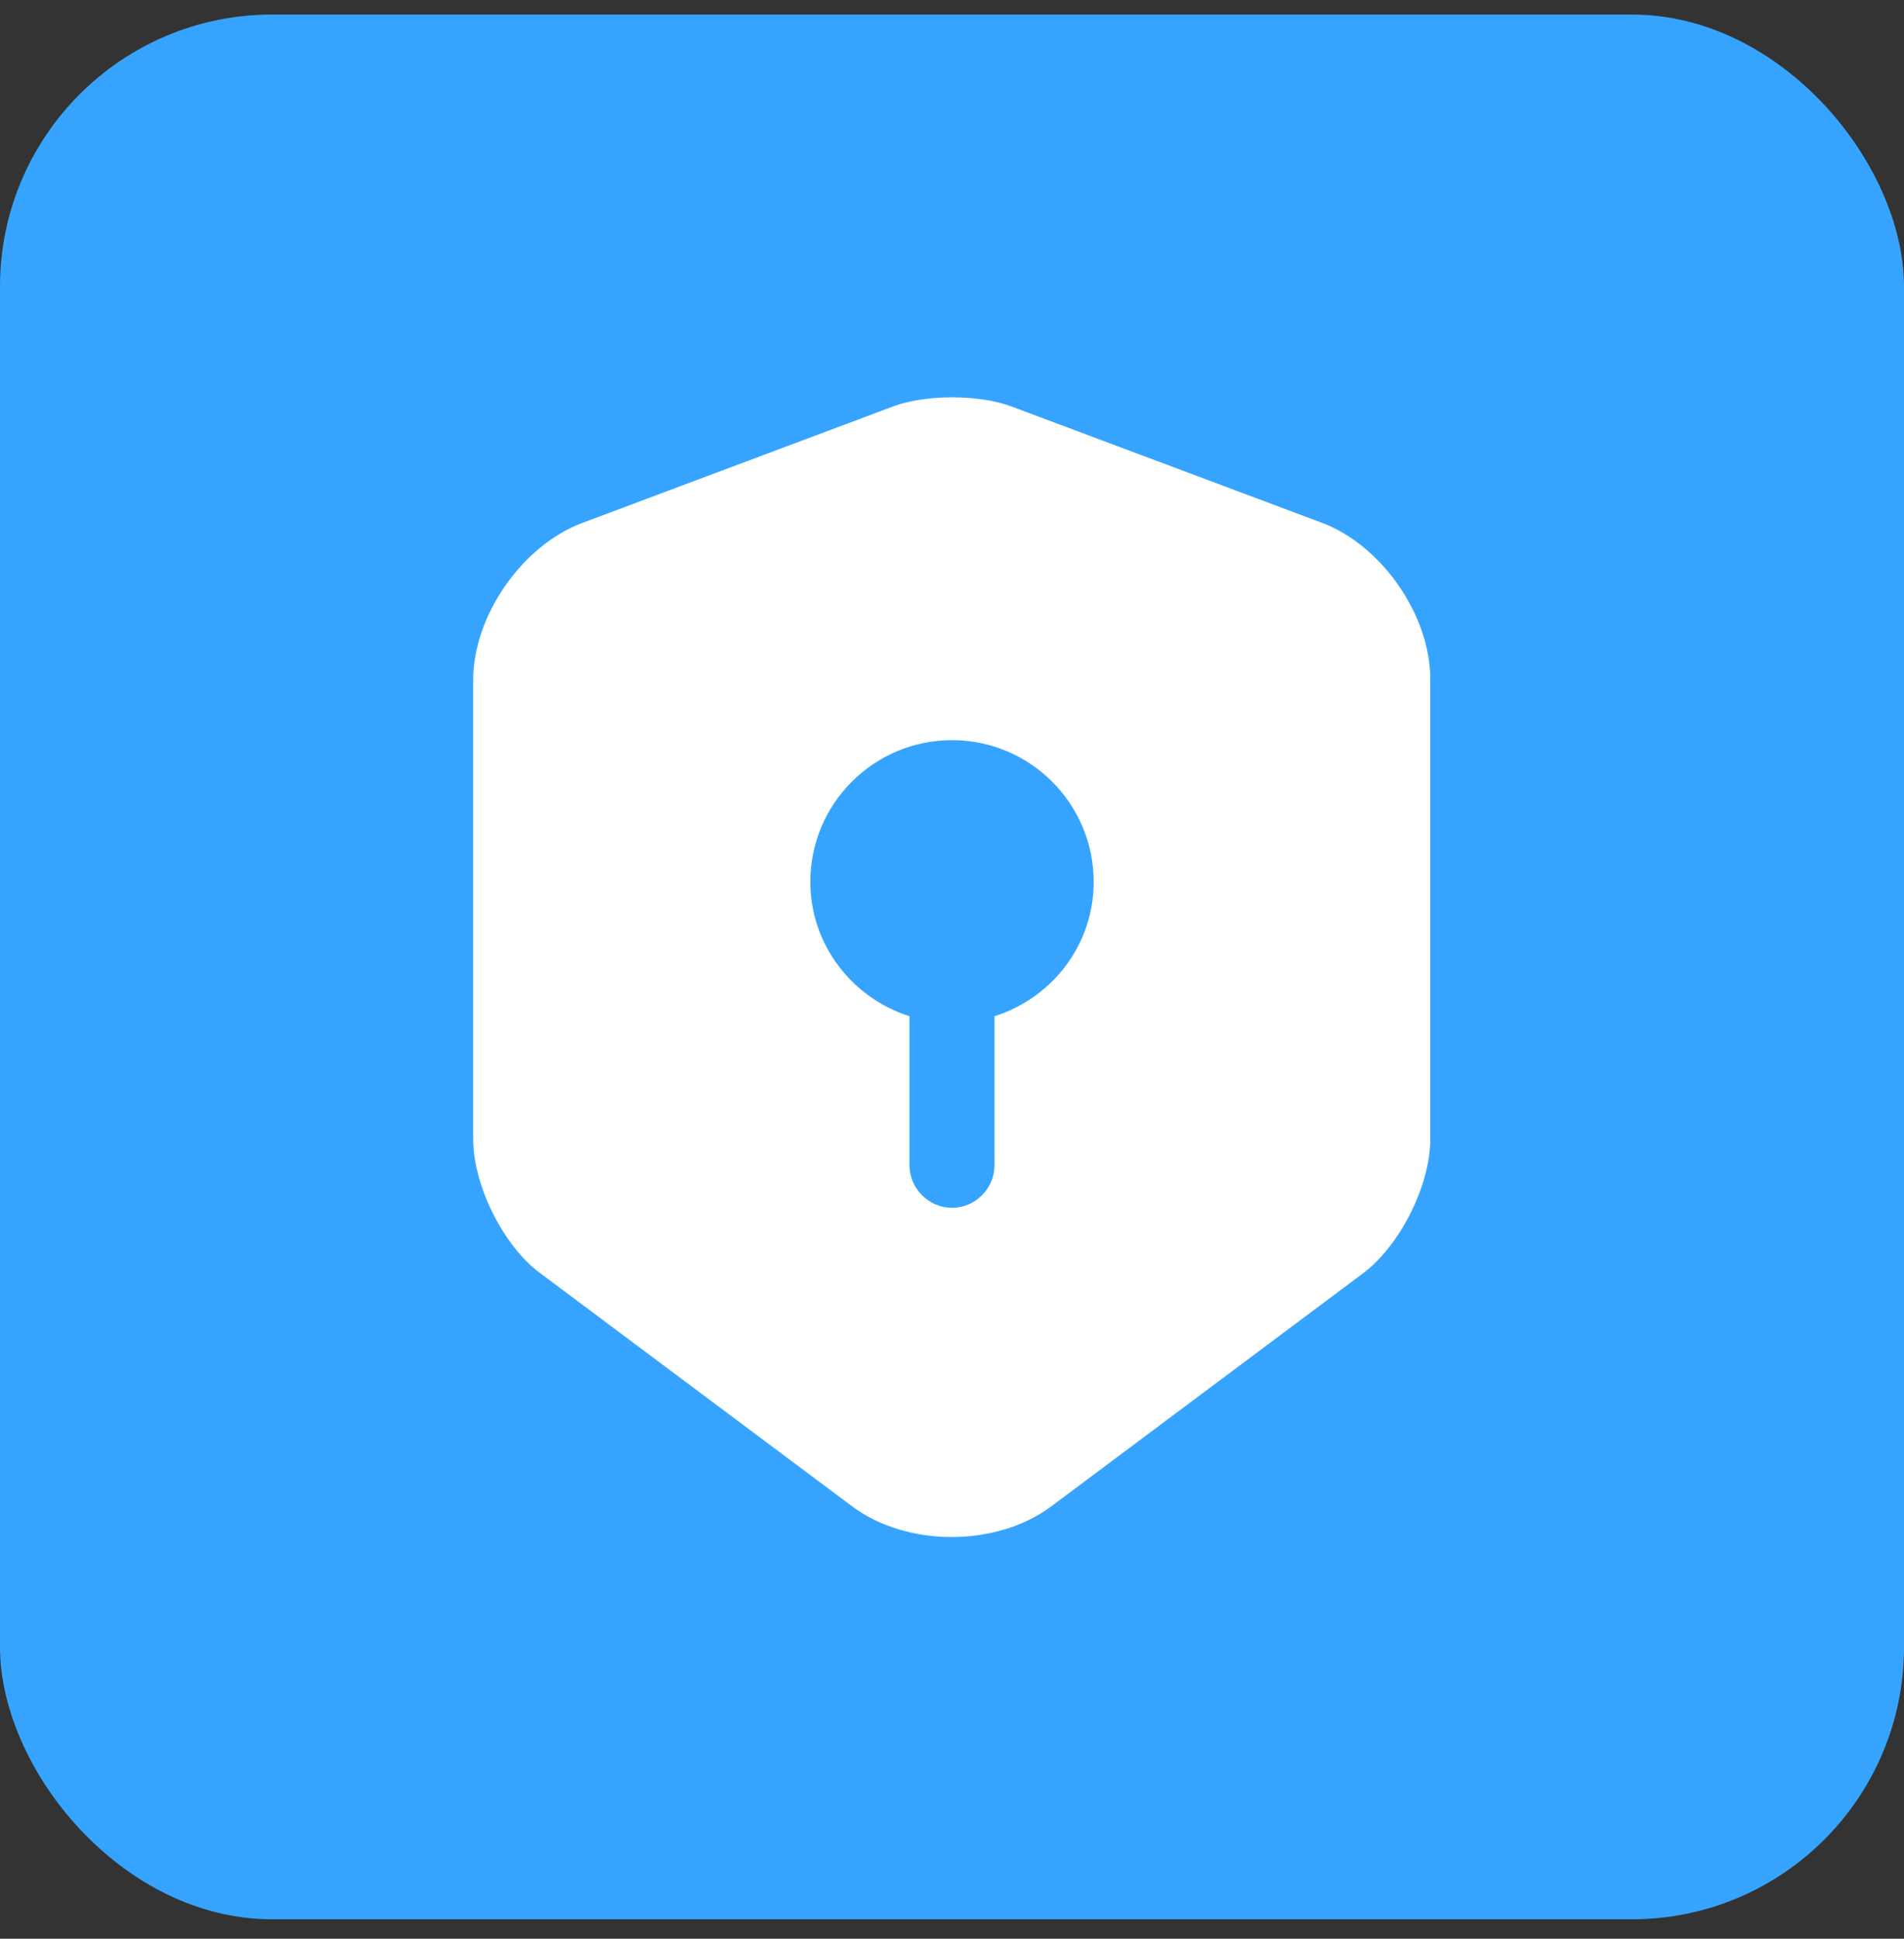
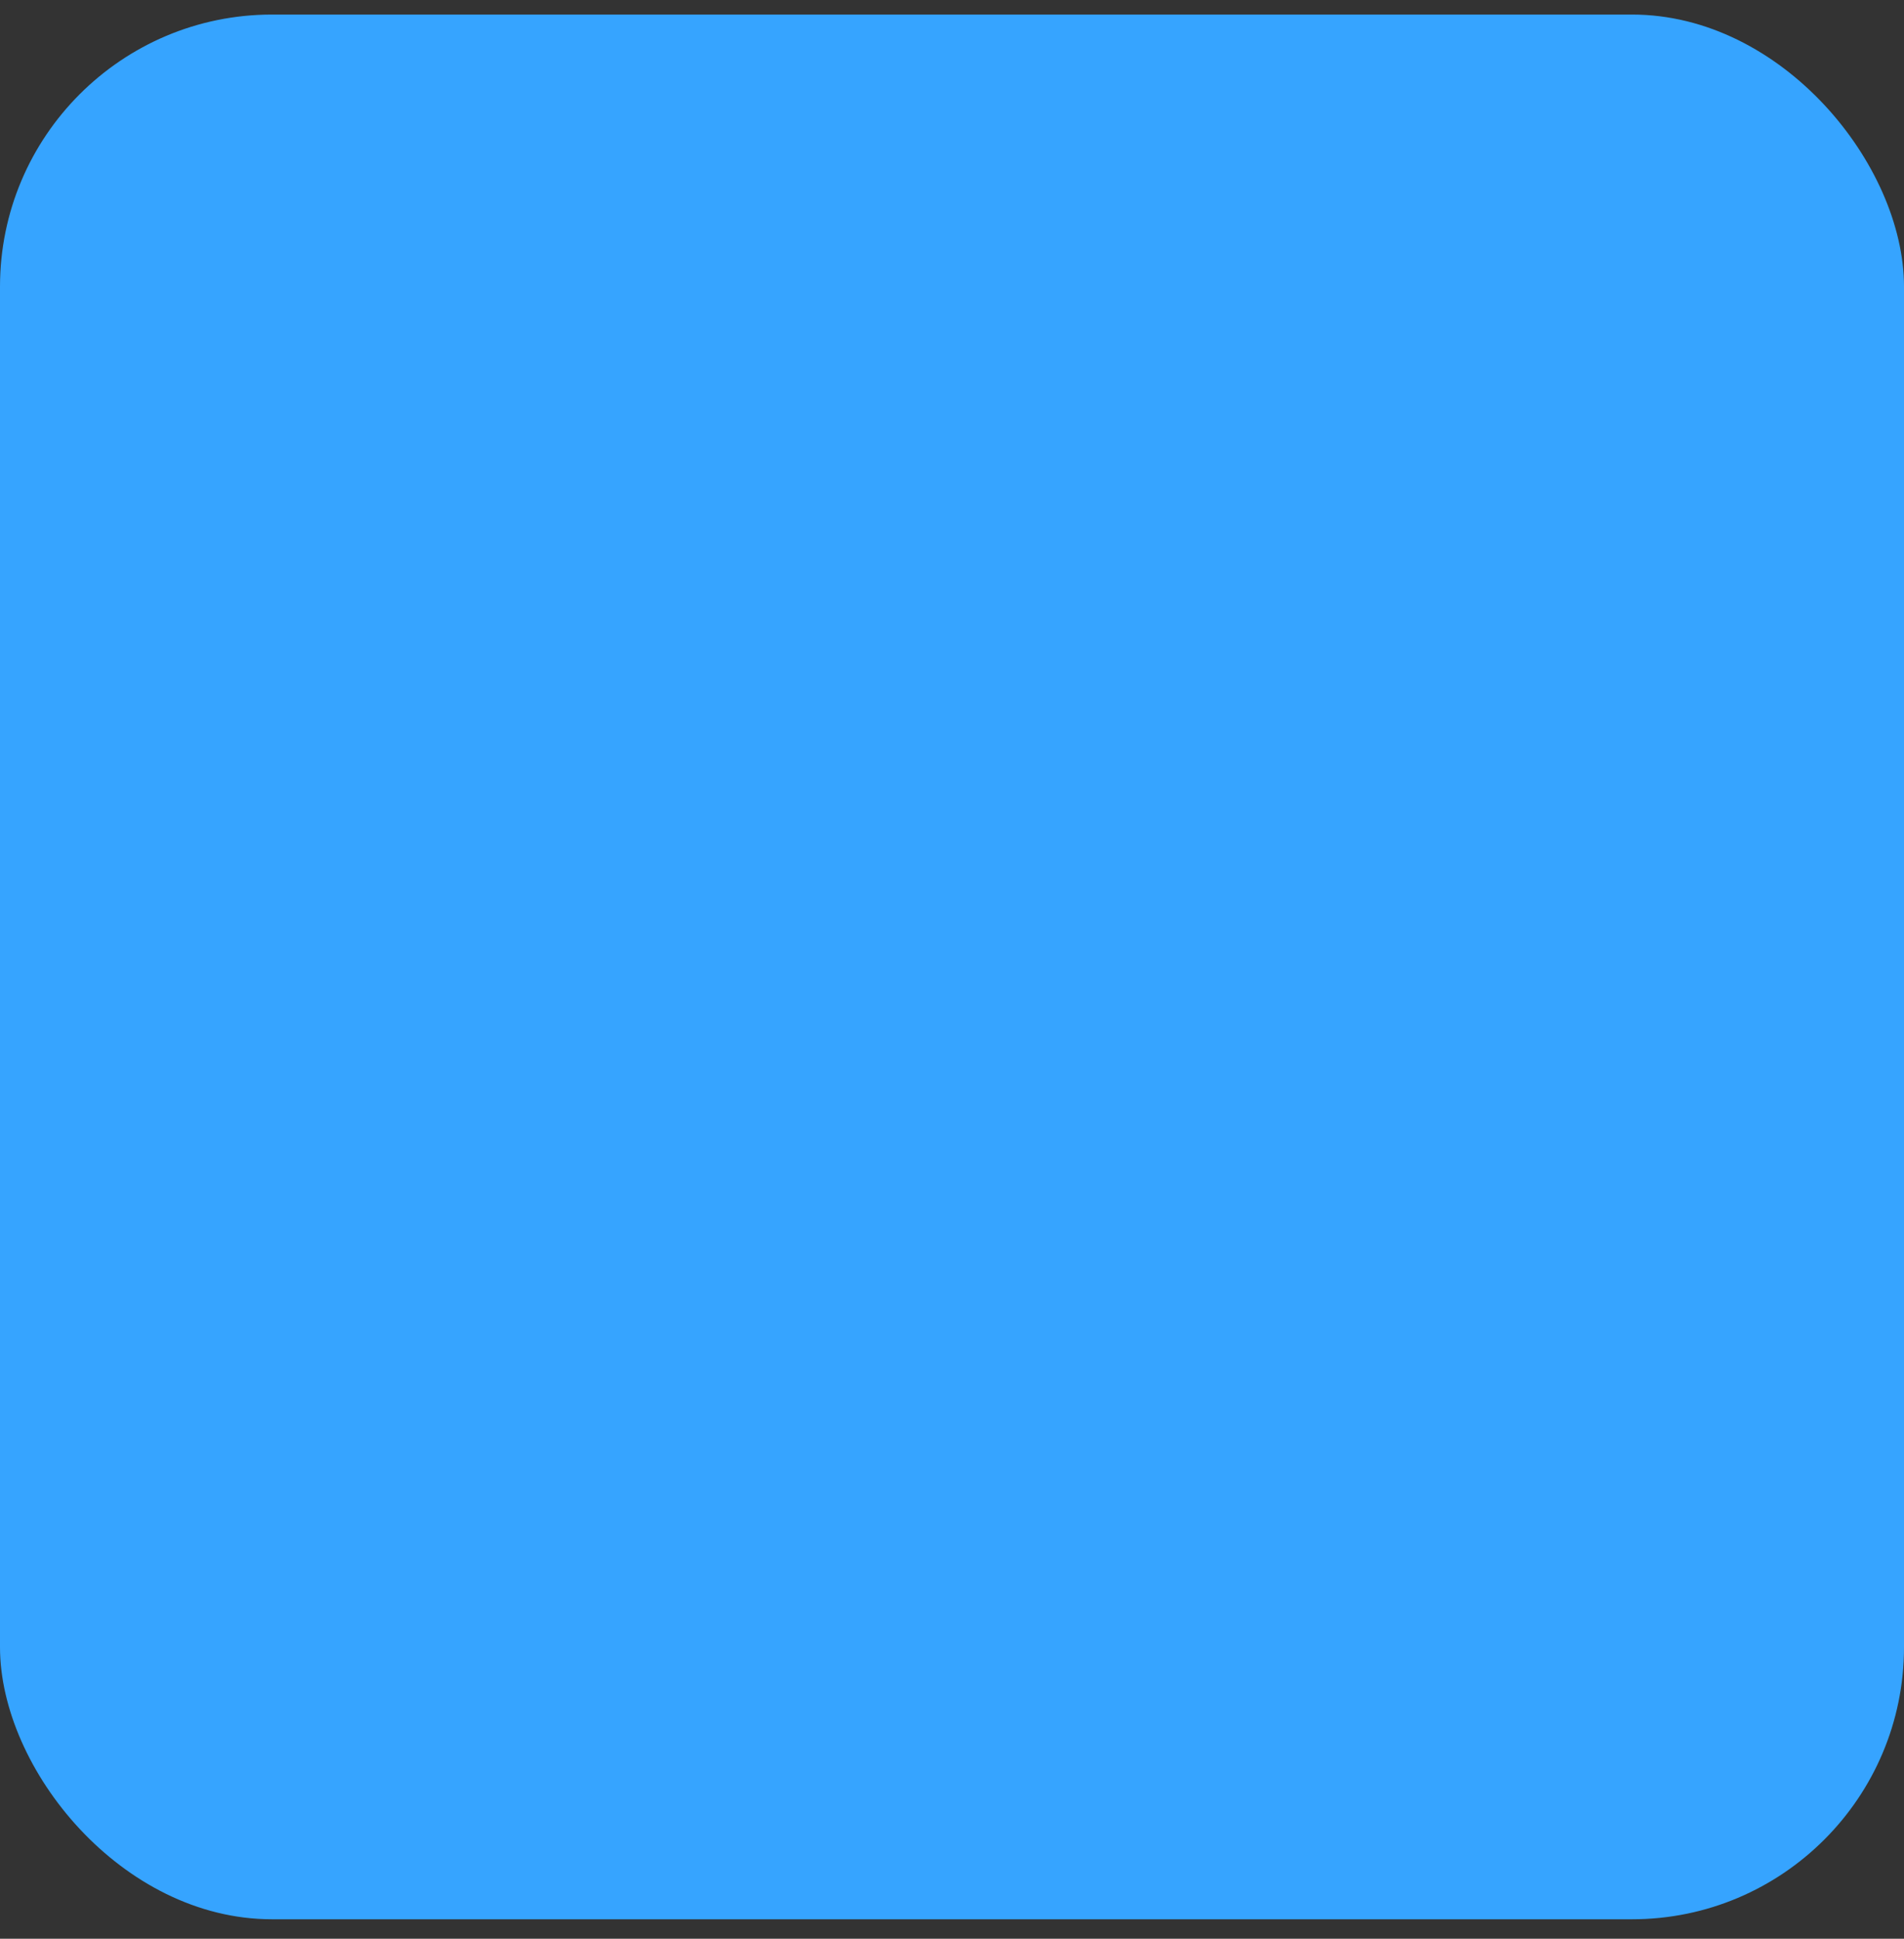
<svg xmlns="http://www.w3.org/2000/svg" width="56" height="57" viewBox="0 0 56 57" fill="none">
  <rect x="0" y="0" width="56" height="57" fill="#333333" stroke="none" />
  <rect y="0.428" width="56" height="56" rx="8" fill="#36A4FF" />
-   <path d="M38.9 15.378L29.733 11.944C28.783 11.594 27.233 11.594 26.283 11.944L17.117 15.378C15.35 16.044 13.917 18.111 13.917 19.994V33.494C13.917 34.844 14.8 36.628 15.883 37.428L25.05 44.278C26.667 45.494 29.317 45.494 30.933 44.278L40.1 37.428C41.183 36.611 42.067 34.844 42.067 33.494V19.994C42.083 18.111 40.65 16.044 38.9 15.378ZM29.25 29.878V34.261C29.25 34.944 28.683 35.511 28 35.511C27.317 35.511 26.75 34.944 26.75 34.261V29.878C25.067 29.344 23.833 27.778 23.833 25.928C23.833 23.628 25.7 21.761 28 21.761C30.3 21.761 32.167 23.628 32.167 25.928C32.167 27.794 30.933 29.344 29.25 29.878Z" fill="white" />
</svg>